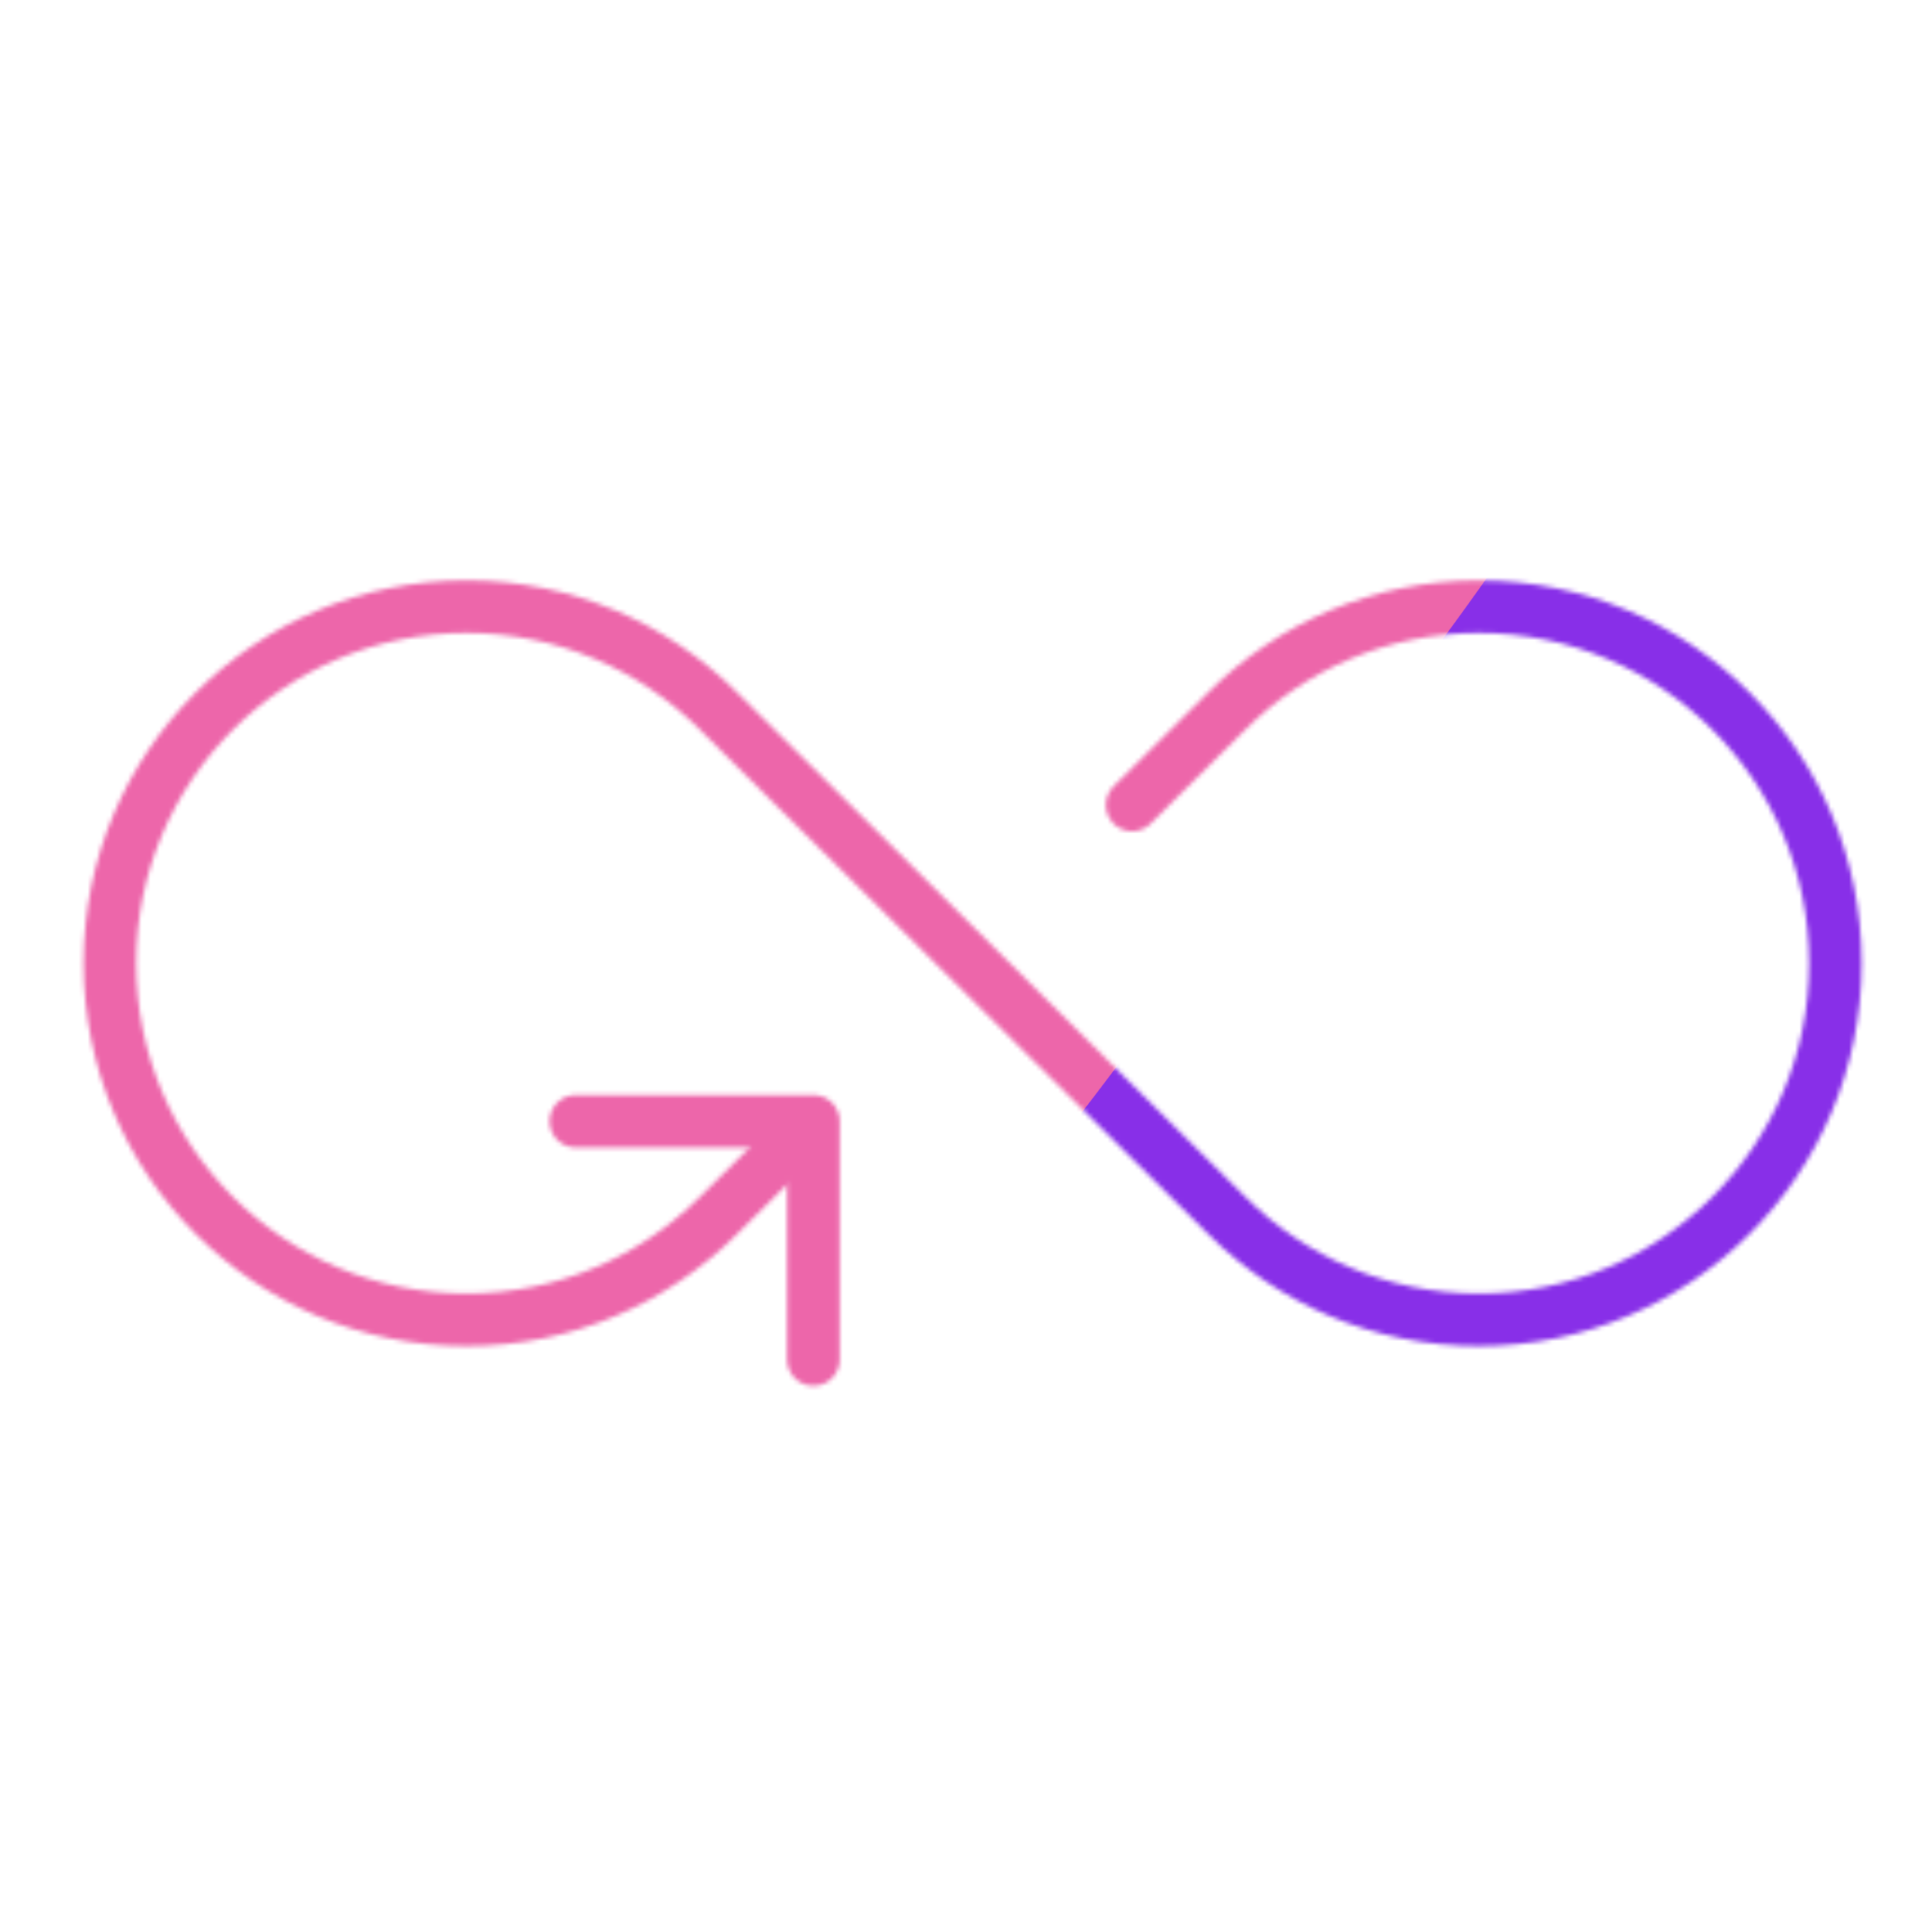
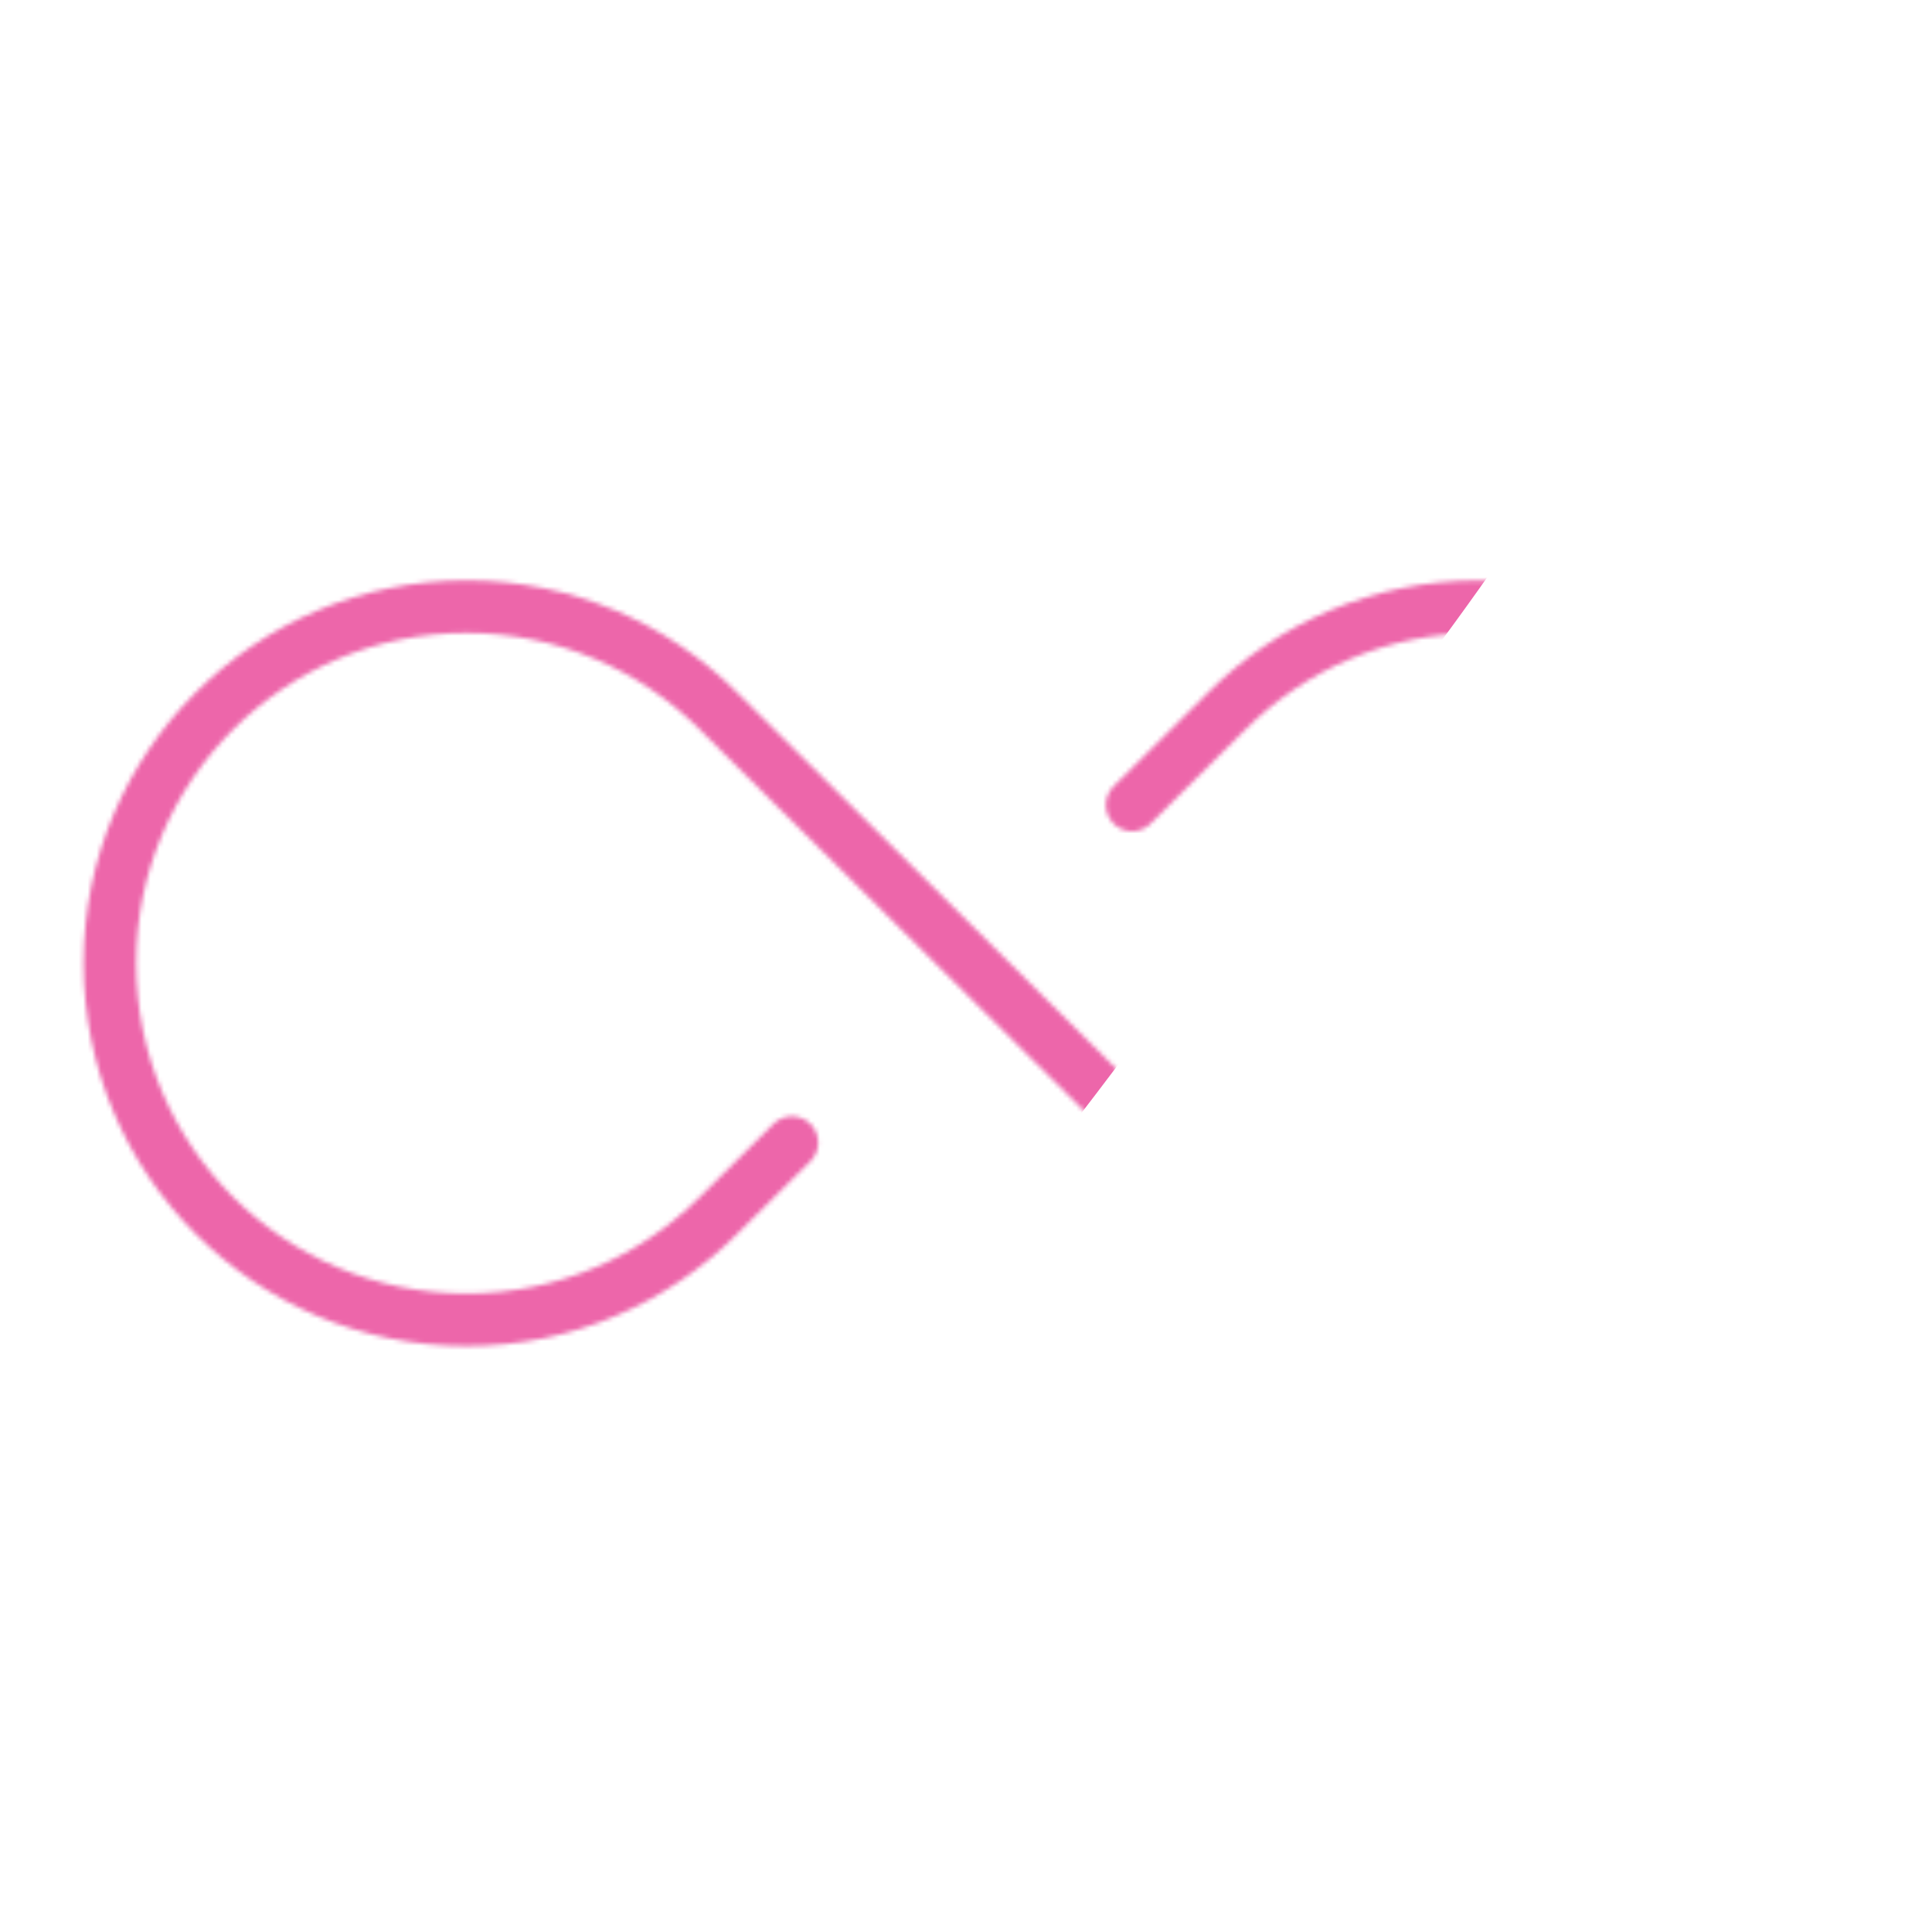
<svg xmlns="http://www.w3.org/2000/svg" xmlns:xlink="http://www.w3.org/1999/xlink" viewBox="0 0 430 430" width="430" height="430" preserveAspectRatio="xMidYMid meet" style="width: 100%; height: 100%; transform: translate3d(0px, 0px, 0px); content-visibility: visible;">
  <defs>
    <clipPath id="__lottie_element_2">
      <rect width="430" height="430" x="0" y="0" />
    </clipPath>
    <clipPath id="__lottie_element_4">
      <path d="M0,0 L430,0 L430,430 L0,430z" />
    </clipPath>
    <filter id="__lottie_element_10" x="-100%" y="-100%" width="300%" height="300%">
      <feGaussianBlur result="filter_result_0" stdDeviation="52.5 52.5" edgeMode="wrap" />
    </filter>
    <g id="__lottie_element_11">
      <g clip-path="url(#__lottie_element_12)" transform="matrix(1,0,0,1,0,0)" opacity="1" style="display: block;">
        <g transform="matrix(4.5,0,0,4.5,97.975,153.993)" opacity="1" style="display: block;">
          <g opacity="1" transform="matrix(1,0,0,1,0,0)">
            <path stroke-linecap="round" stroke-linejoin="round" fill-opacity="0" class="tertiary" stroke="rgb(18,19,49)" stroke-opacity="1" stroke-width="2.6" d=" M34.222,5.593 C36.989,2.847 38.899,0.951 38.899,0.951 C38.899,0.951 38.899,0.951 38.899,0.951 C42.09,-2.24 46.499,-4.214 51.369,-4.214 C61.109,-4.214 69.005,3.682 69.005,13.422 C69.005,23.162 61.109,31.057 51.369,31.057 C46.499,31.057 42.09,29.083 38.899,25.892 C38.899,25.892 13.769,0.951 13.769,0.951 C10.578,-2.24 6.168,-4.214 1.298,-4.214 C-8.442,-4.214 -16.337,3.682 -16.337,13.422 C-16.337,23.162 -8.442,31.057 1.298,31.057 C6.168,31.057 10.578,29.083 13.769,25.892 C13.769,25.892 15.208,24.464 17.396,22.292" />
          </g>
        </g>
        <g clip-path="url(#__lottie_element_19)" transform="matrix(1,0,0,1,-35,-35)" opacity="1" style="display: block;">
          <g transform="matrix(-4.5,0,0,-4.5,142.064,390.303)" opacity="1" style="display: block;">
            <g opacity="1" transform="matrix(1,0,0,1,0,0)">
-               <path stroke-linecap="round" stroke-linejoin="round" fill-opacity="0" class="tertiary" stroke="rgb(18,19,49)" stroke-opacity="1" stroke-width="2.6" d=" M-16.438,11.713 C-16.438,11.713 -16.438,23.5 -16.438,23.5 C-16.438,23.5 -4.688,23.5 -4.688,23.5" />
-             </g>
+               </g>
          </g>
        </g>
      </g>
    </g>
    <clipPath id="__lottie_element_12">
      <path d="M0,0 L430,0 L430,430 L0,430z" />
    </clipPath>
    <mask id="__lottie_element_11_1" mask-type="alpha">
      <use xlink:href="#__lottie_element_11" />
    </mask>
    <clipPath id="__lottie_element_19">
      <path d="M0,0 L500,0 L500,500 L0,500z" />
    </clipPath>
  </defs>
  <g clip-path="url(#__lottie_element_2)">
    <g clip-path="url(#__lottie_element_4)" transform="matrix(1,0,0,1,0,0)" opacity="1" style="display: block;">
      <g mask="url(#__lottie_element_11_1)" style="display: block;">
        <g filter="url(#__lottie_element_10)" transform="matrix(-0.167,-2.394,2.394,-0.167,272.441,235.46)" opacity="1">
          <g class="design" opacity="1" transform="matrix(1,0,0,1,0,0)">
-             <path class="primary" fill="rgb(136,47,232)" fill-opacity="1" d=" M0,-250 C137.975,-250 250,-137.975 250,0 C250,137.975 137.975,250 0,250 C-137.975,250 -250,137.975 -250,0 C-250,-137.975 -137.975,-250 0,-250z" />
-           </g>
+             </g>
          <g class="design" opacity="1" transform="matrix(1,0,0,1,113.242,-118.884)">
            <path class="secondary" fill="rgb(237,102,170)" fill-opacity="1" d=" M0,-176.5 C97.478,-176.5 176.5,-97.478 176.5,0 C176.5,97.478 97.478,176.5 0,176.5 C-43.948,176.5 -74.396,142.443 -105.29,115.869 C-142.921,83.5 -176.5,53.531 -176.5,0 C-176.5,-97.478 -97.478,-176.5 0,-176.5z" />
          </g>
        </g>
      </g>
    </g>
  </g>
</svg>